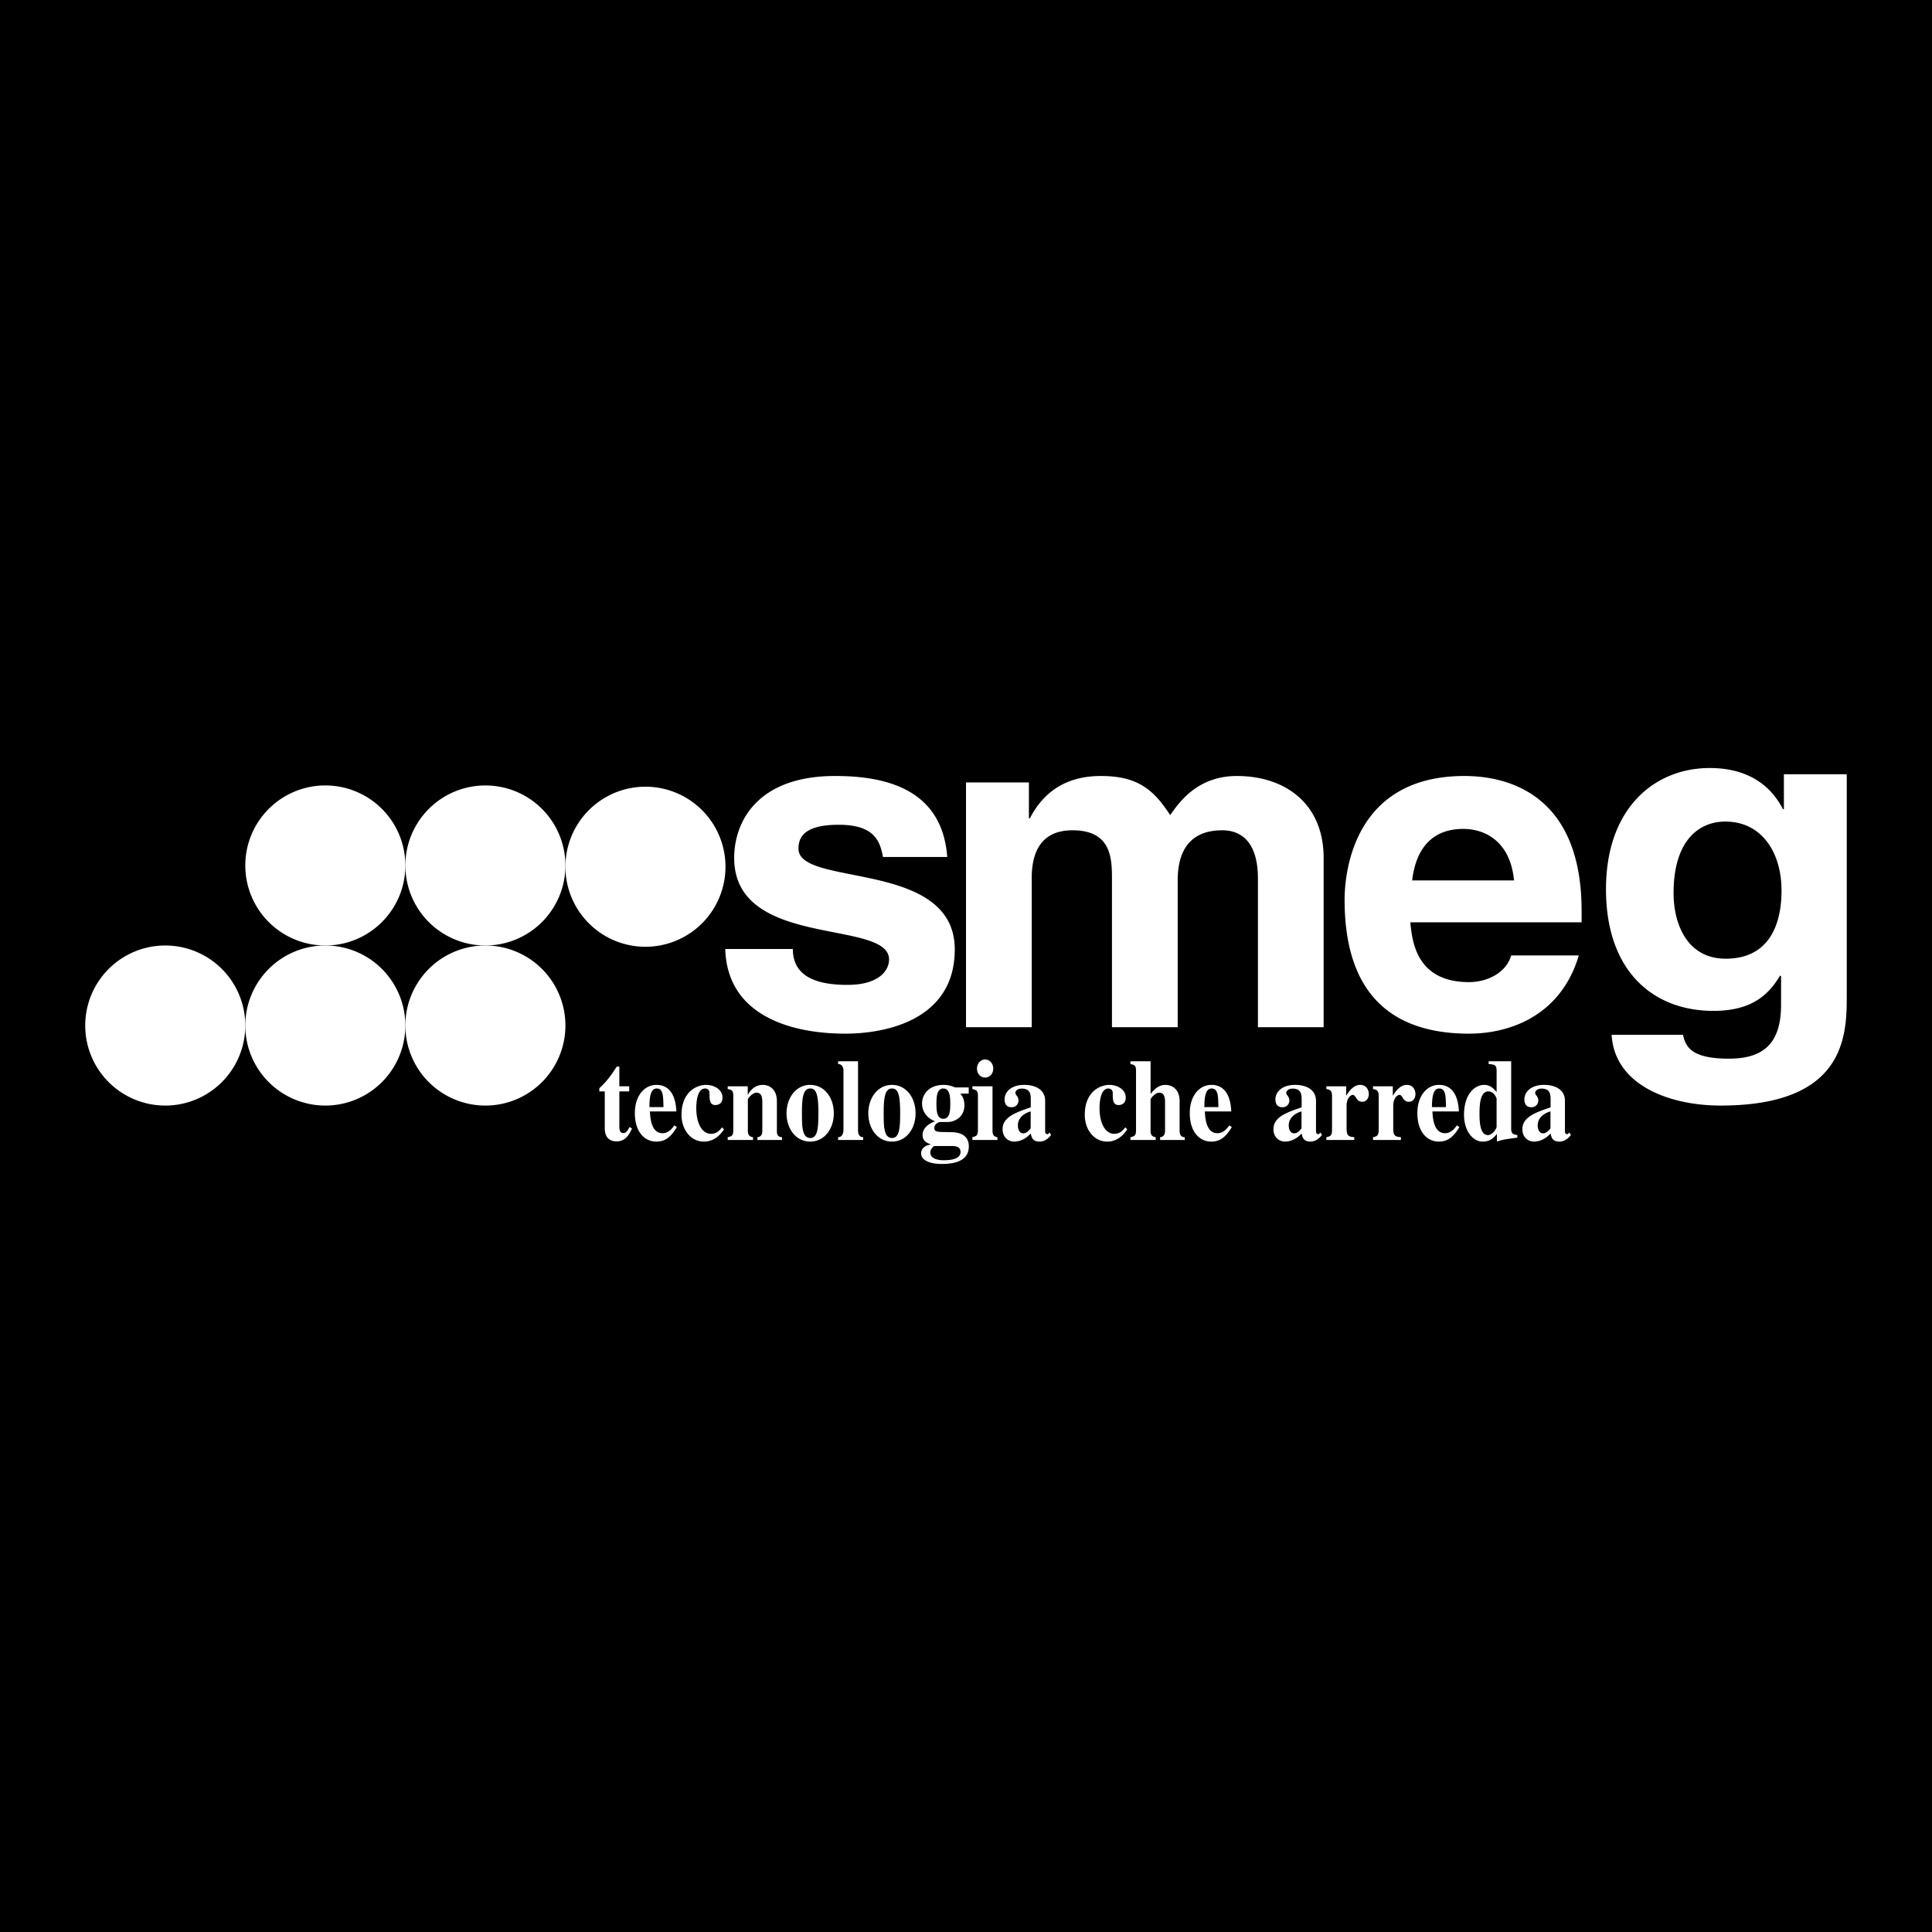
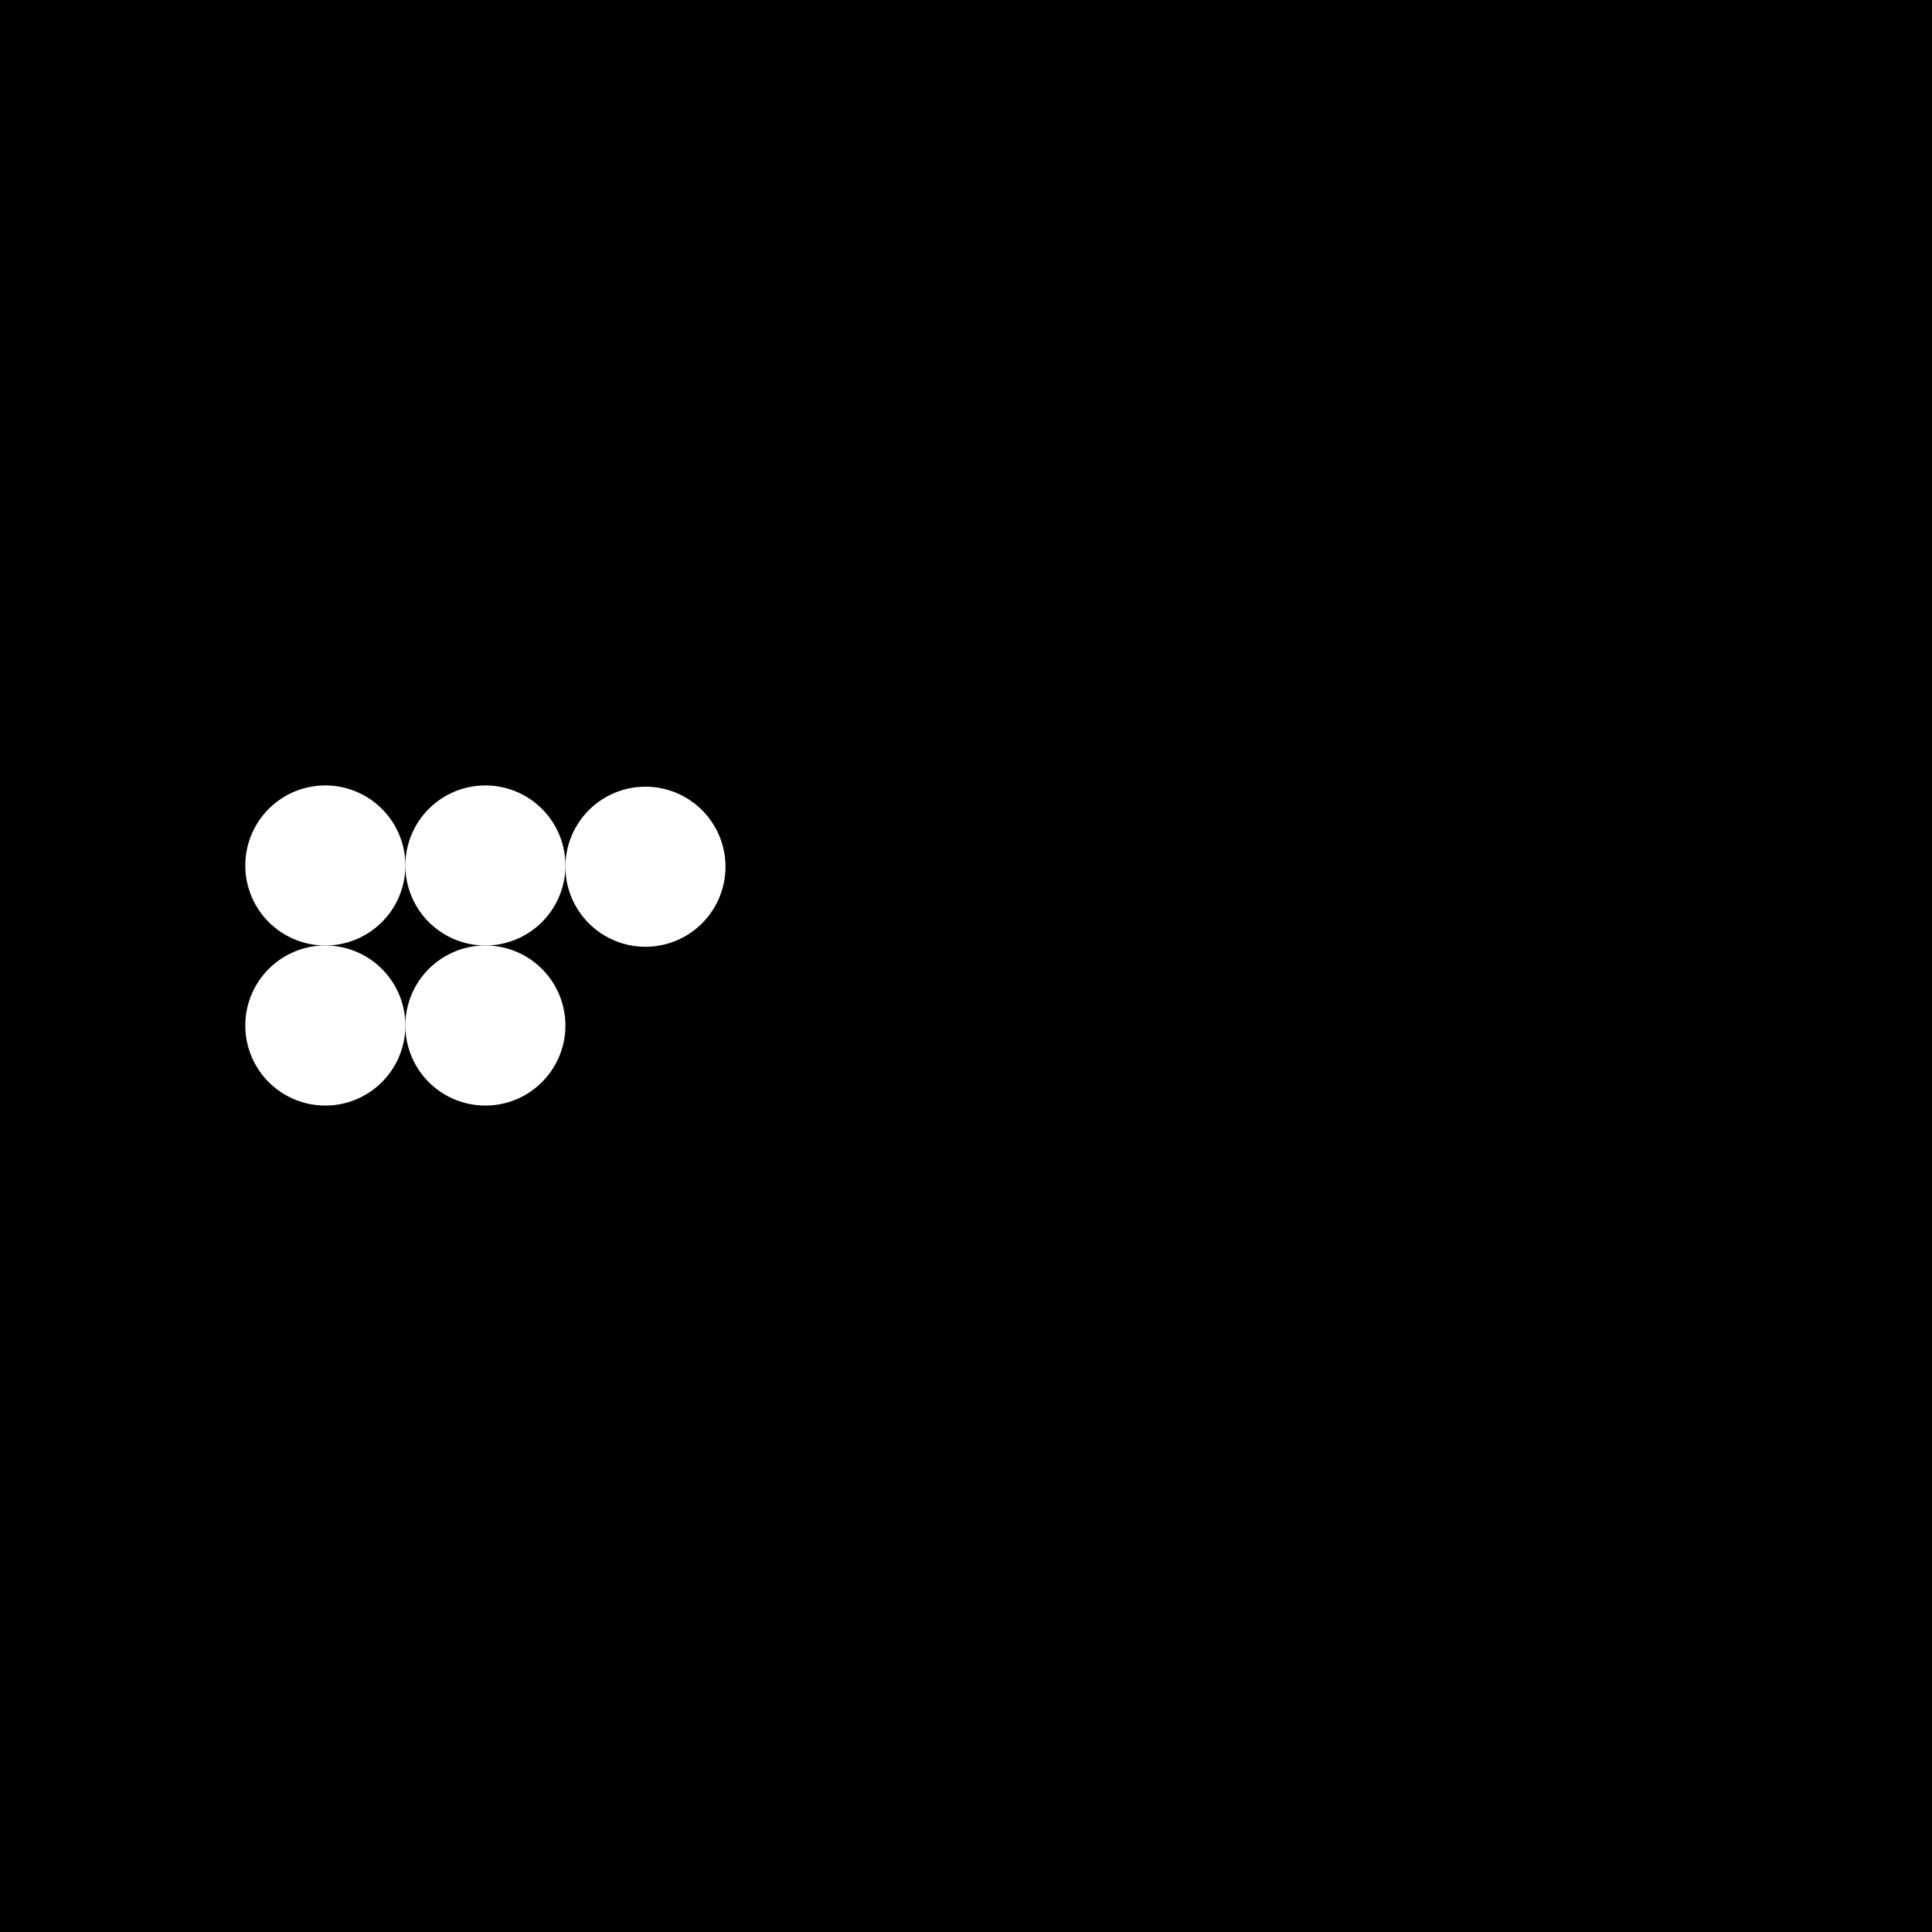
<svg xmlns="http://www.w3.org/2000/svg" width="2500" height="2500" viewBox="0 0 192.756 192.756">
  <g fill-rule="evenodd" clip-rule="evenodd">
    <path fill="#000" d="M0 0h192.756v192.756H0V0z" />
-     <path fill="#fff" d="M88.092 85.5c-.281-1.561-.843-3.213-4.401-3.213-3.559 0-4.027 1.331-4.027 2.387 0 3.856 15.593 1.056 15.593 10.054 0 7.115-7.024 8.4-10.91 8.4-5.666 0-11.8-1.929-11.988-8.446h6.743c0 2.065 1.311 3.58 5.432 3.58 3.372 0 4.167-1.606 4.167-2.524 0-4.086-15.452-1.01-15.452-10.146 0-3.58 2.294-8.171 10.067-8.171 4.87 0 10.676 1.193 11.19 8.079h-6.414zM132.061 102.485h-6.557V87.658c0-3.626-1.639-4.82-3.559-4.82-3.277 0-4.447 2.111-4.447 5.004v14.644h-6.557v-14.69c0-2.066 0-4.958-3.934-4.958-3.09 0-4.072 2.111-4.072 4.774v14.874h-6.556V78.063h6.275v3.581h.094c.842-1.606 2.668-4.223 7.07-4.223 3.605 0 5.244 1.286 6.93 3.902.844-1.193 2.67-3.902 6.65-3.902 4.869 0 8.662 2.8 8.662 8.171v16.893h.001zM157.516 95.324c-1.732 5.875-6.695 7.804-10.957 7.804-7.023 0-12.408-3.305-12.408-13.358 0-2.938 1.029-12.349 11.939-12.349 4.918 0 11.707 2.295 11.707 13.45v1.147h-17.092c.188 1.836.562 5.968 5.854 5.968 1.826 0 3.699-.918 4.215-2.662h6.742zm-6.461-7.482c-.375-3.949-2.951-5.142-5.059-5.142-3.09 0-4.729 1.928-5.104 5.142h10.163zM184.252 77.245v22.244c0 4.061-.328 10.813-12.596 10.813-5.15 0-10.582-2.074-10.863-7.062h7.117c.281 1.191.797 2.383 4.588 2.383 3.514 0 5.199-1.589 5.199-5.385v-2.824l-.094-.088c-1.078 1.81-2.717 3.53-6.65 3.53-5.992 0-10.723-3.928-10.723-12.137 0-8.121 4.869-12.093 10.35-12.093 4.635 0 6.508 2.56 7.305 4.104h.094v-3.486h6.273v.001zm-12.08 18.404c4.447 0 5.572-3.575 5.572-6.797 0-3.795-1.967-6.885-5.619-6.885-2.436 0-5.152 1.677-5.152 7.15 0 3.002 1.312 6.532 5.199 6.532zM62.776 108.89h-.983v3.497c0 .187-.01.663.408.663.304 0 .481-.361.596-.604l.261.128c-.219.5-.596 1.301-1.537 1.301-1.129 0-1.171-.976-1.182-1.221v-3.764h-.544v-.314c.555-.521 1.025-1.033 1.736-2.161h.261v1.964h.983v.511h.001zM67.534 112.445c-.638 1.081-1.234 1.452-2.07 1.452-1.057 0-2.124-.859-2.124-2.846 0-1.721.952-2.812 2.154-2.812 1.82 0 1.956 2.021 1.987 2.648h-2.636c.032.989.262 2.174 1.255 2.174.617 0 .983-.512 1.182-.778l.252.162zm-1.338-1.986c-.011-.36-.011-.966-.095-1.313-.062-.256-.198-.547-.564-.547-.387 0-.743.256-.743 1.86h1.402zM72.23 112.678c-.481.755-1.172 1.22-1.998 1.22-1.338 0-2.238-1.23-2.238-2.66 0-2.289 1.485-2.998 2.468-2.998.742 0 1.621.43 1.621 1.266 0 .744-.628.744-.711.744-.585 0-.585-.569-.585-1.197a.425.425 0 0 0-.429-.453c-.815 0-.889 1.43-.889 1.952 0 1.627.638 2.568 1.453 2.568.596 0 .868-.337 1.119-.649l.189.207zM78.023 113.735h-2.457v-.278c.345-.035.491-.233.491-.663v-2.812c0-.326-.01-.965-.575-.965-.418 0-.869.569-.869.674v3.103c0 .268.032.604.513.663v.278h-2.521v-.278c.376-.082.555-.128.555-.698v-3.416c0-.523-.136-.615-.555-.686v-.279h1.998v.837h.021c.146-.279.596-.976 1.485-.976.575 0 1.401.359 1.401 1.638v2.917c0 .279 0 .639.512.663v.278h.001zM80.836 108.239c1.37 0 2.353 1.22 2.353 2.834 0 1.547-.931 2.824-2.353 2.824-1.454 0-2.363-1.312-2.363-2.824 0-1.498.91-2.834 2.363-2.834zm.011 5.299c.722 0 .805-.988.805-2.465 0-1.788-.178-2.475-.816-2.475-.774 0-.826 1.151-.826 2.475 0 1.256 0 2.465.837 2.465zM86.118 113.735h-2.499v-.278c.418 0 .533-.419.533-.698v-5.926c0-.128-.021-.674-.533-.674v-.278h1.987v6.878c0 .337.104.698.512.698v.278zM88.994 108.239c1.37 0 2.353 1.22 2.353 2.834 0 1.547-.931 2.824-2.353 2.824-1.454 0-2.363-1.312-2.363-2.824 0-1.498.91-2.834 2.363-2.834zm.01 5.299c.722 0 .805-.988.805-2.465 0-1.788-.177-2.475-.815-2.475-.774 0-.827 1.151-.827 2.475 0 1.256 0 2.465.837 2.465zM95.802 109.11c.104.116.418.453.418 1.15 0 .709-.345 1.313-1.098 1.581-.304.104-.304.104-1.318.104-.199 0-.585.232-.585.581 0 .396.271.407 1.045.419l.68.011c.512.012 1.715.128 1.715 1.418 0 1.441-1.38 1.755-2.688 1.755-1.296 0-2.071-.407-2.071-1.058 0-.465.377-.813.962-.871v-.023c-.471-.187-.816-.359-.816-.965 0-.731.774-1.185 1.224-1.324v-.023c-.774-.313-1.275-.941-1.275-1.778 0-.929.711-1.847 2.144-1.847.377 0 .732.069 1.15.255h1.359v.616h-.846v-.001zm-2.614 5.229c-.272.244-.367.396-.367.651 0 .743 1.098.767 1.276.767.419 0 1.736 0 1.736-.825 0-.418-.293-.593-.836-.593h-1.809zm.93-2.719c.659 0 .691-.836.691-1.499 0-.522 0-1.522-.691-1.522-.637 0-.689.791-.689 1.522-.001.802.072 1.499.689 1.499zM99.514 113.735h-2.498v-.278c.377-.105.553-.14.553-.698v-3.416c0-.523-.156-.604-.553-.686v-.279h2.008v4.416c0 .36.084.616.49.663v.278zm-1.223-8.03c.449 0 .805.407.805.907 0 .511-.355.895-.805.895-.48 0-.816-.395-.816-.895 0-.488.345-.907.816-.907zM104.869 113.235c-.293.384-.68.662-1.15.662-.732 0-.816-.487-.879-.813-.68.756-1.41.813-1.662.813-.502 0-1.15-.359-1.15-1.244 0-1.207 1.328-1.672 2.812-2.172v-.848c0-.593-.146-1.023-.92-1.023-.377 0-.617.233-.617.419 0 .244.314.337.314.79 0 .209-.158.65-.701.65-.125 0-.689 0-.689-.79 0-.731.658-1.44 1.955-1.44 1.16 0 2.092.499 2.092 1.592v3.033c0 .069 0 .29.23.29a.127.127 0 0 0 .104-.046l.105-.117.156.244zm-2.039-2.347c-.24.059-1.275.396-1.275 1.406 0 .359.156.779.533.779.355 0 .596-.314.742-.5v-1.685zM112.461 112.678c-.48.755-1.17 1.22-1.996 1.22-1.34 0-2.238-1.23-2.238-2.66 0-2.289 1.484-2.998 2.467-2.998.742 0 1.621.43 1.621 1.266 0 .744-.627.744-.711.744-.586 0-.586-.569-.586-1.197a.425.425 0 0 0-.428-.453c-.816 0-.889 1.43-.889 1.952 0 1.627.639 2.568 1.453 2.568.596 0 .867-.337 1.119-.649l.188.207zM118.203 113.735h-2.457v-.278c.344-.035.49-.233.49-.663v-2.812c0-.326-.01-.965-.574-.965-.418 0-.869.569-.869.674v3.103c0 .268.031.604.514.663v.278h-2.521v-.278c.377-.082.555-.128.555-.698v-5.926c0-.547-.146-.581-.555-.674v-.278h2.008v3.265c.502-.651.953-.906 1.496-.906.576 0 1.4.359 1.4 1.638v2.882c0 .197 0 .698.514.698v.277h-.001zM122.898 112.445c-.637 1.081-1.234 1.452-2.07 1.452-1.057 0-2.123-.859-2.123-2.846 0-1.721.951-2.812 2.154-2.812 1.82 0 1.955 2.021 1.986 2.648h-2.635c.031.989.262 2.174 1.256 2.174.615 0 .982-.512 1.182-.778l.25.162zm-1.337-1.986c-.012-.36-.012-.966-.094-1.313-.064-.256-.199-.547-.566-.547-.387 0-.742.256-.742 1.86h1.402zM131.893 113.235c-.293.384-.68.662-1.15.662-.732 0-.816-.487-.879-.813-.68.756-1.412.813-1.662.813-.502 0-1.15-.359-1.15-1.244 0-1.207 1.328-1.672 2.812-2.172v-.848c0-.593-.146-1.023-.92-1.023-.377 0-.617.233-.617.419 0 .244.314.337.314.79 0 .209-.158.65-.701.65-.127 0-.691 0-.691-.79 0-.731.66-1.44 1.957-1.44 1.16 0 2.092.499 2.092 1.592v3.033c0 .069 0 .29.229.29a.126.126 0 0 0 .105-.046l.105-.117.156.244zm-2.039-2.347c-.24.059-1.277.396-1.277 1.406 0 .359.158.779.535.779.355 0 .596-.314.742-.5v-1.685zM135.113 113.735h-2.781v-.278c.334-.07.564-.116.564-.698v-3.416c0-.58-.25-.64-.564-.686v-.279h1.977v.918h.021c.219-.36.689-1.057 1.369-1.057.711 0 .867.627.867.906 0 .302-.146.778-.668.778-.607 0-.598-.686-.932-.686-.156 0-.617.255-.617 1.104v2.195c0 .709.127.884.764.919v.28zM139.768 113.735h-2.781v-.278c.334-.07.564-.116.564-.698v-3.416c0-.58-.252-.64-.564-.686v-.279h1.975v.918h.021c.221-.36.691-1.057 1.371-1.057.711 0 .867.627.867.906 0 .302-.146.778-.67.778-.605 0-.596-.686-.93-.686-.158 0-.617.255-.617 1.104v2.195c0 .709.125.884.764.919v.28zM145.604 112.445c-.637 1.081-1.234 1.452-2.07 1.452-1.057 0-2.123-.859-2.123-2.846 0-1.721.953-2.812 2.154-2.812 1.82 0 1.957 2.021 1.988 2.648h-2.637c.031.989.262 2.174 1.256 2.174.617 0 .982-.512 1.182-.778l.25.162zm-1.338-1.986c-.01-.36-.01-.966-.094-1.313-.062-.256-.199-.547-.564-.547-.389 0-.742.256-.742 1.86h1.4zM151.387 113.503c-1.297.174-1.391.186-2.039.384v-.756c-.377.441-.67.767-1.453.767-.869 0-1.83-.976-1.83-2.672 0-2.022 1.035-2.986 2.018-2.986.629 0 .984.418 1.234.721v-2.127c0-.616-.219-.627-.795-.674v-.278h2.248v6.681c0 .313.021.65.617.674v.266zm-2.071-3.893c0-.012-.229-.721-.814-.721-.742 0-.891 1.046-.891 2.173 0 .674 0 2.185.838 2.185.48 0 .867-.686.867-.812v-2.825zM156.73 113.235c-.291.384-.678.662-1.15.662-.73 0-.814-.487-.877-.813-.68.756-1.412.813-1.664.813-.502 0-1.15-.359-1.15-1.244 0-1.207 1.328-1.672 2.814-2.172v-.848c0-.593-.146-1.023-.922-1.023-.375 0-.617.233-.617.419 0 .244.314.337.314.79 0 .209-.156.65-.701.65-.125 0-.689 0-.689-.79 0-.731.658-1.44 1.955-1.44 1.162 0 2.092.499 2.092 1.592v3.033c0 .069 0 .29.23.29a.126.126 0 0 0 .105-.046l.104-.117.156.244zm-2.039-2.347c-.24.059-1.275.396-1.275 1.406 0 .359.156.779.533.779.355 0 .596-.314.742-.5v-1.685zM24.473 102.317a7.985 7.985 0 1 1-15.97 0 7.985 7.985 0 0 1 15.97 0z" />
    <path fill="#fff" d="M40.443 102.317a7.985 7.985 0 1 1-15.97 0 7.985 7.985 0 0 1 15.97 0z" />
    <path fill="#fff" d="M56.412 102.317a7.985 7.985 0 1 1-15.97 0 7.985 7.985 0 0 1 15.97 0zM40.443 86.349c0 4.41-3.575 7.984-7.985 7.984a7.985 7.985 0 1 1 7.985-7.984z" />
    <path fill="#fff" d="M56.412 86.349a7.984 7.984 0 0 1-7.985 7.984 7.984 7.984 0 1 1 0-15.968 7.983 7.983 0 0 1 7.985 7.984z" />
-     <path fill="#fff" d="M72.381 86.349a7.985 7.985 0 1 1-15.968-.002 7.985 7.985 0 0 1 15.968.002z" />
+     <path fill="#fff" d="M72.381 86.349a7.985 7.985 0 1 1-15.968-.002 7.985 7.985 0 0 1 15.968.002" />
  </g>
</svg>